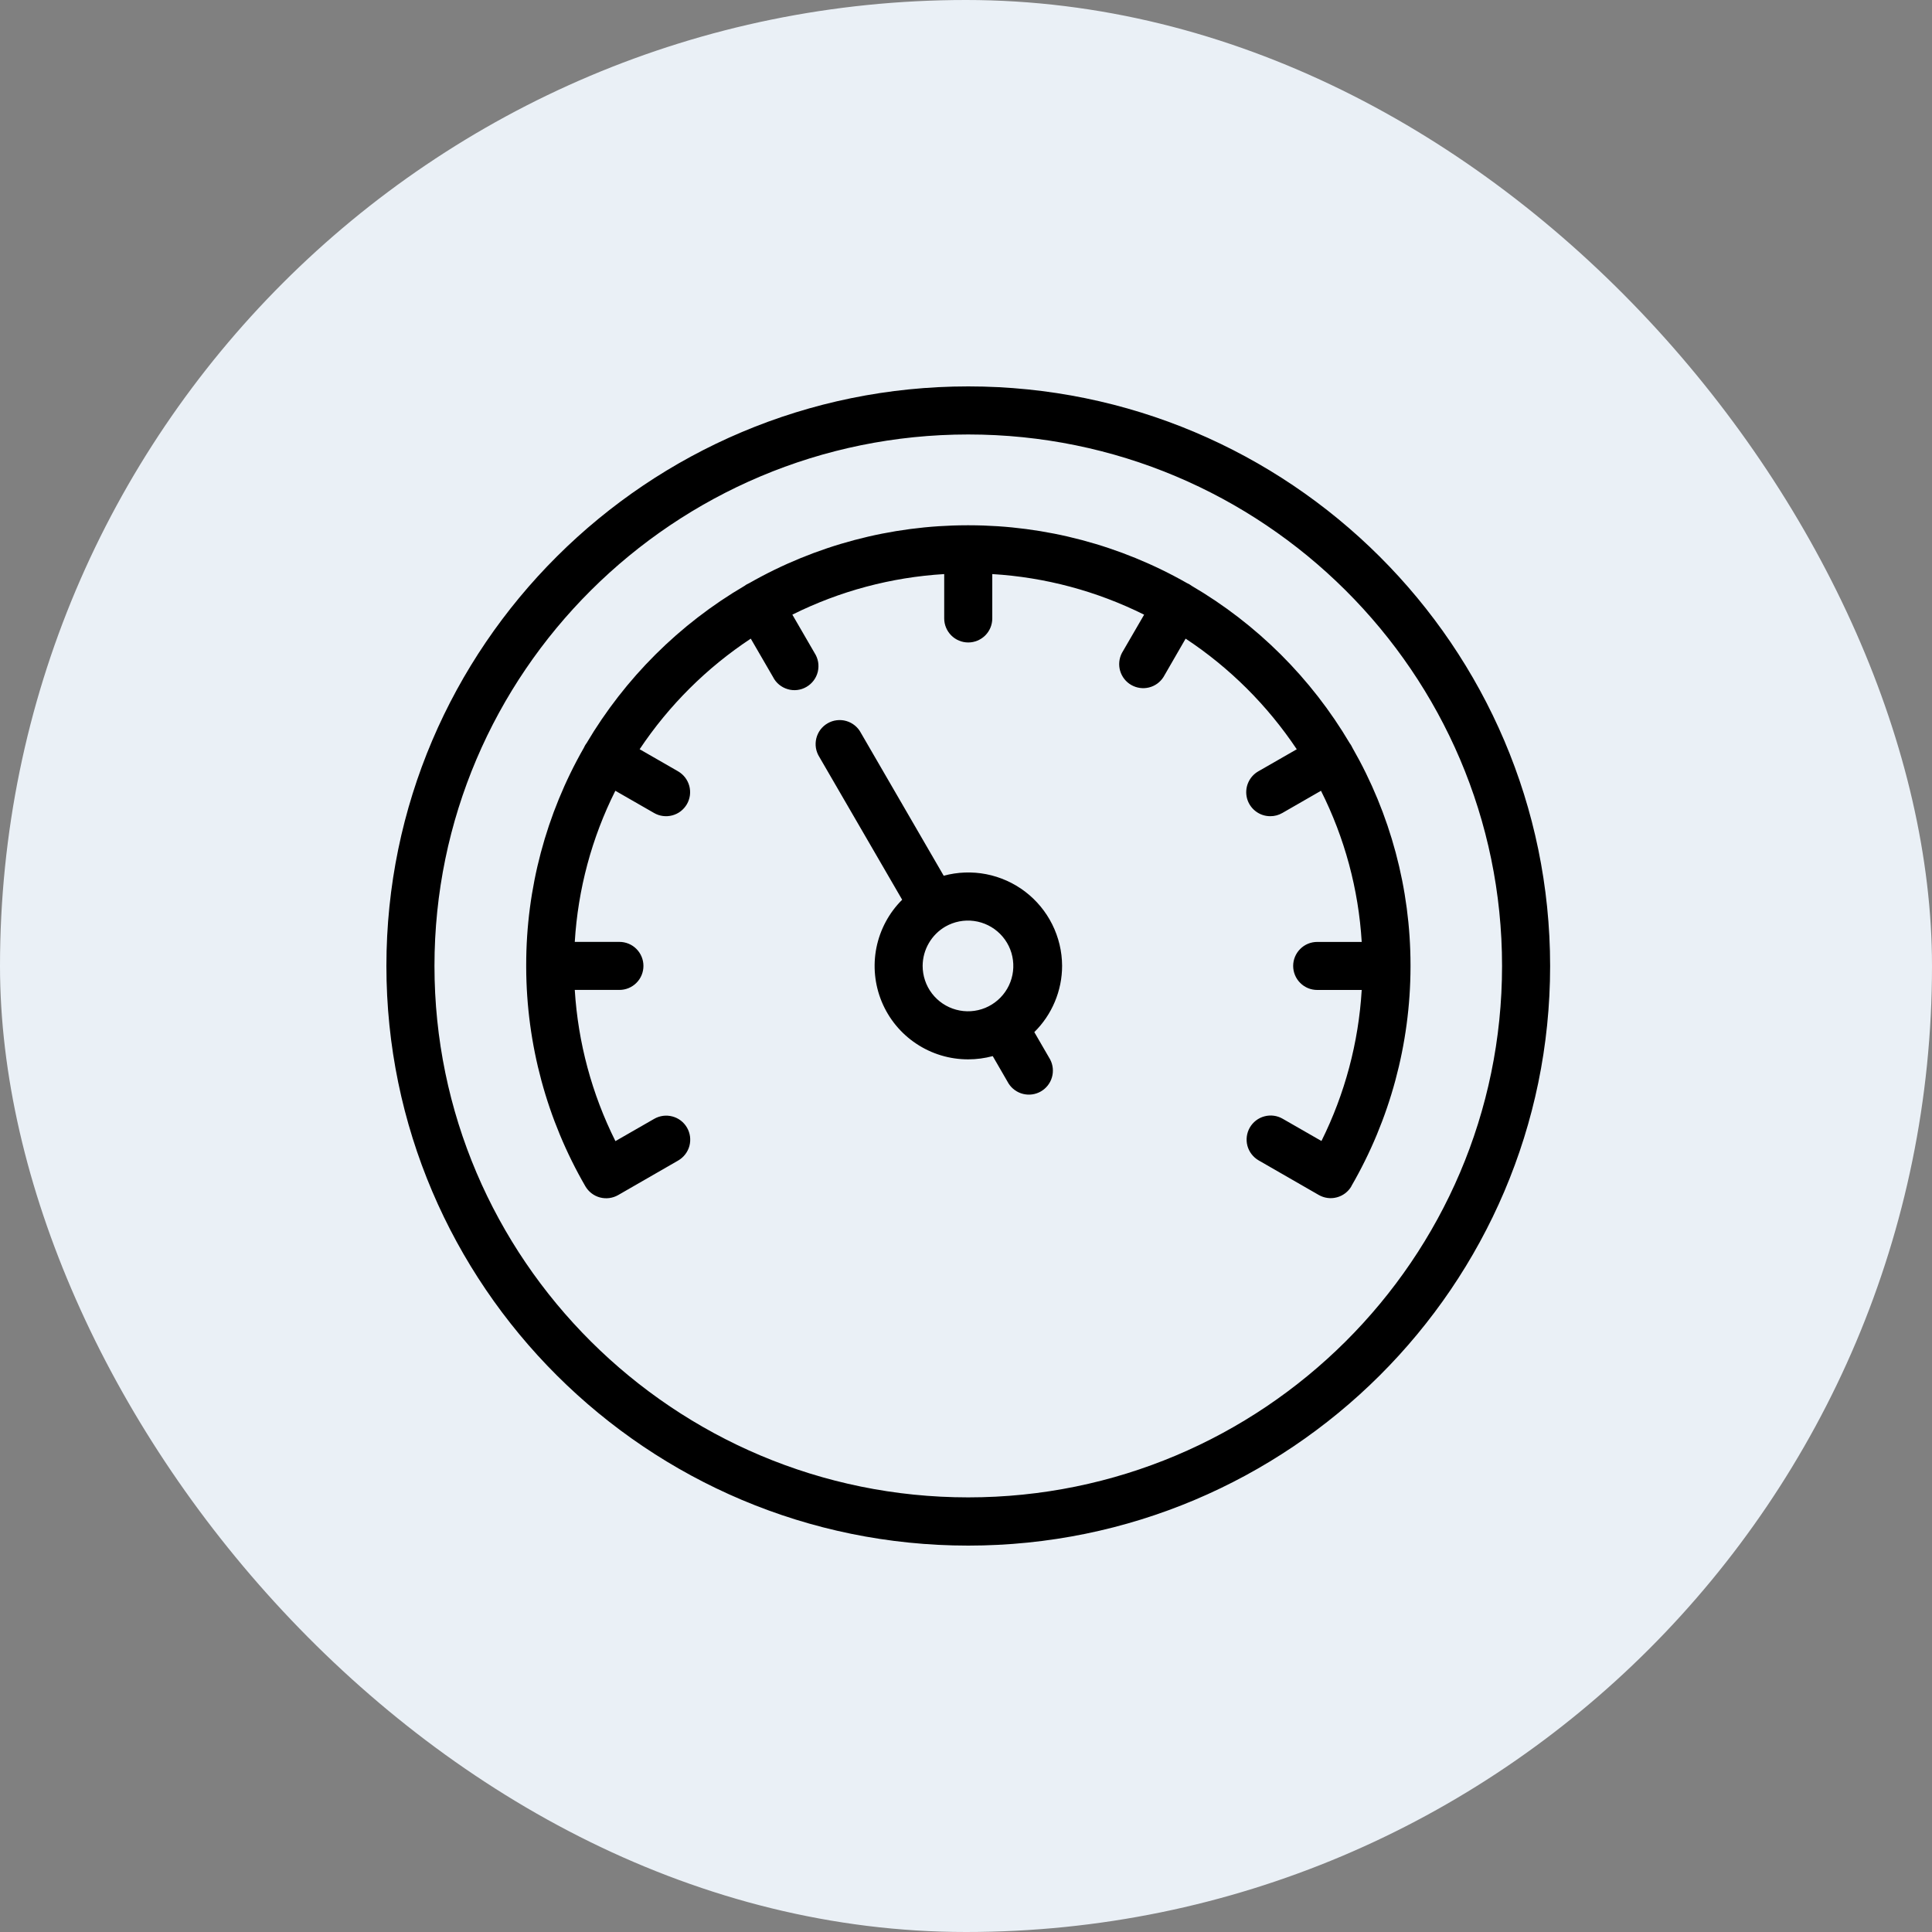
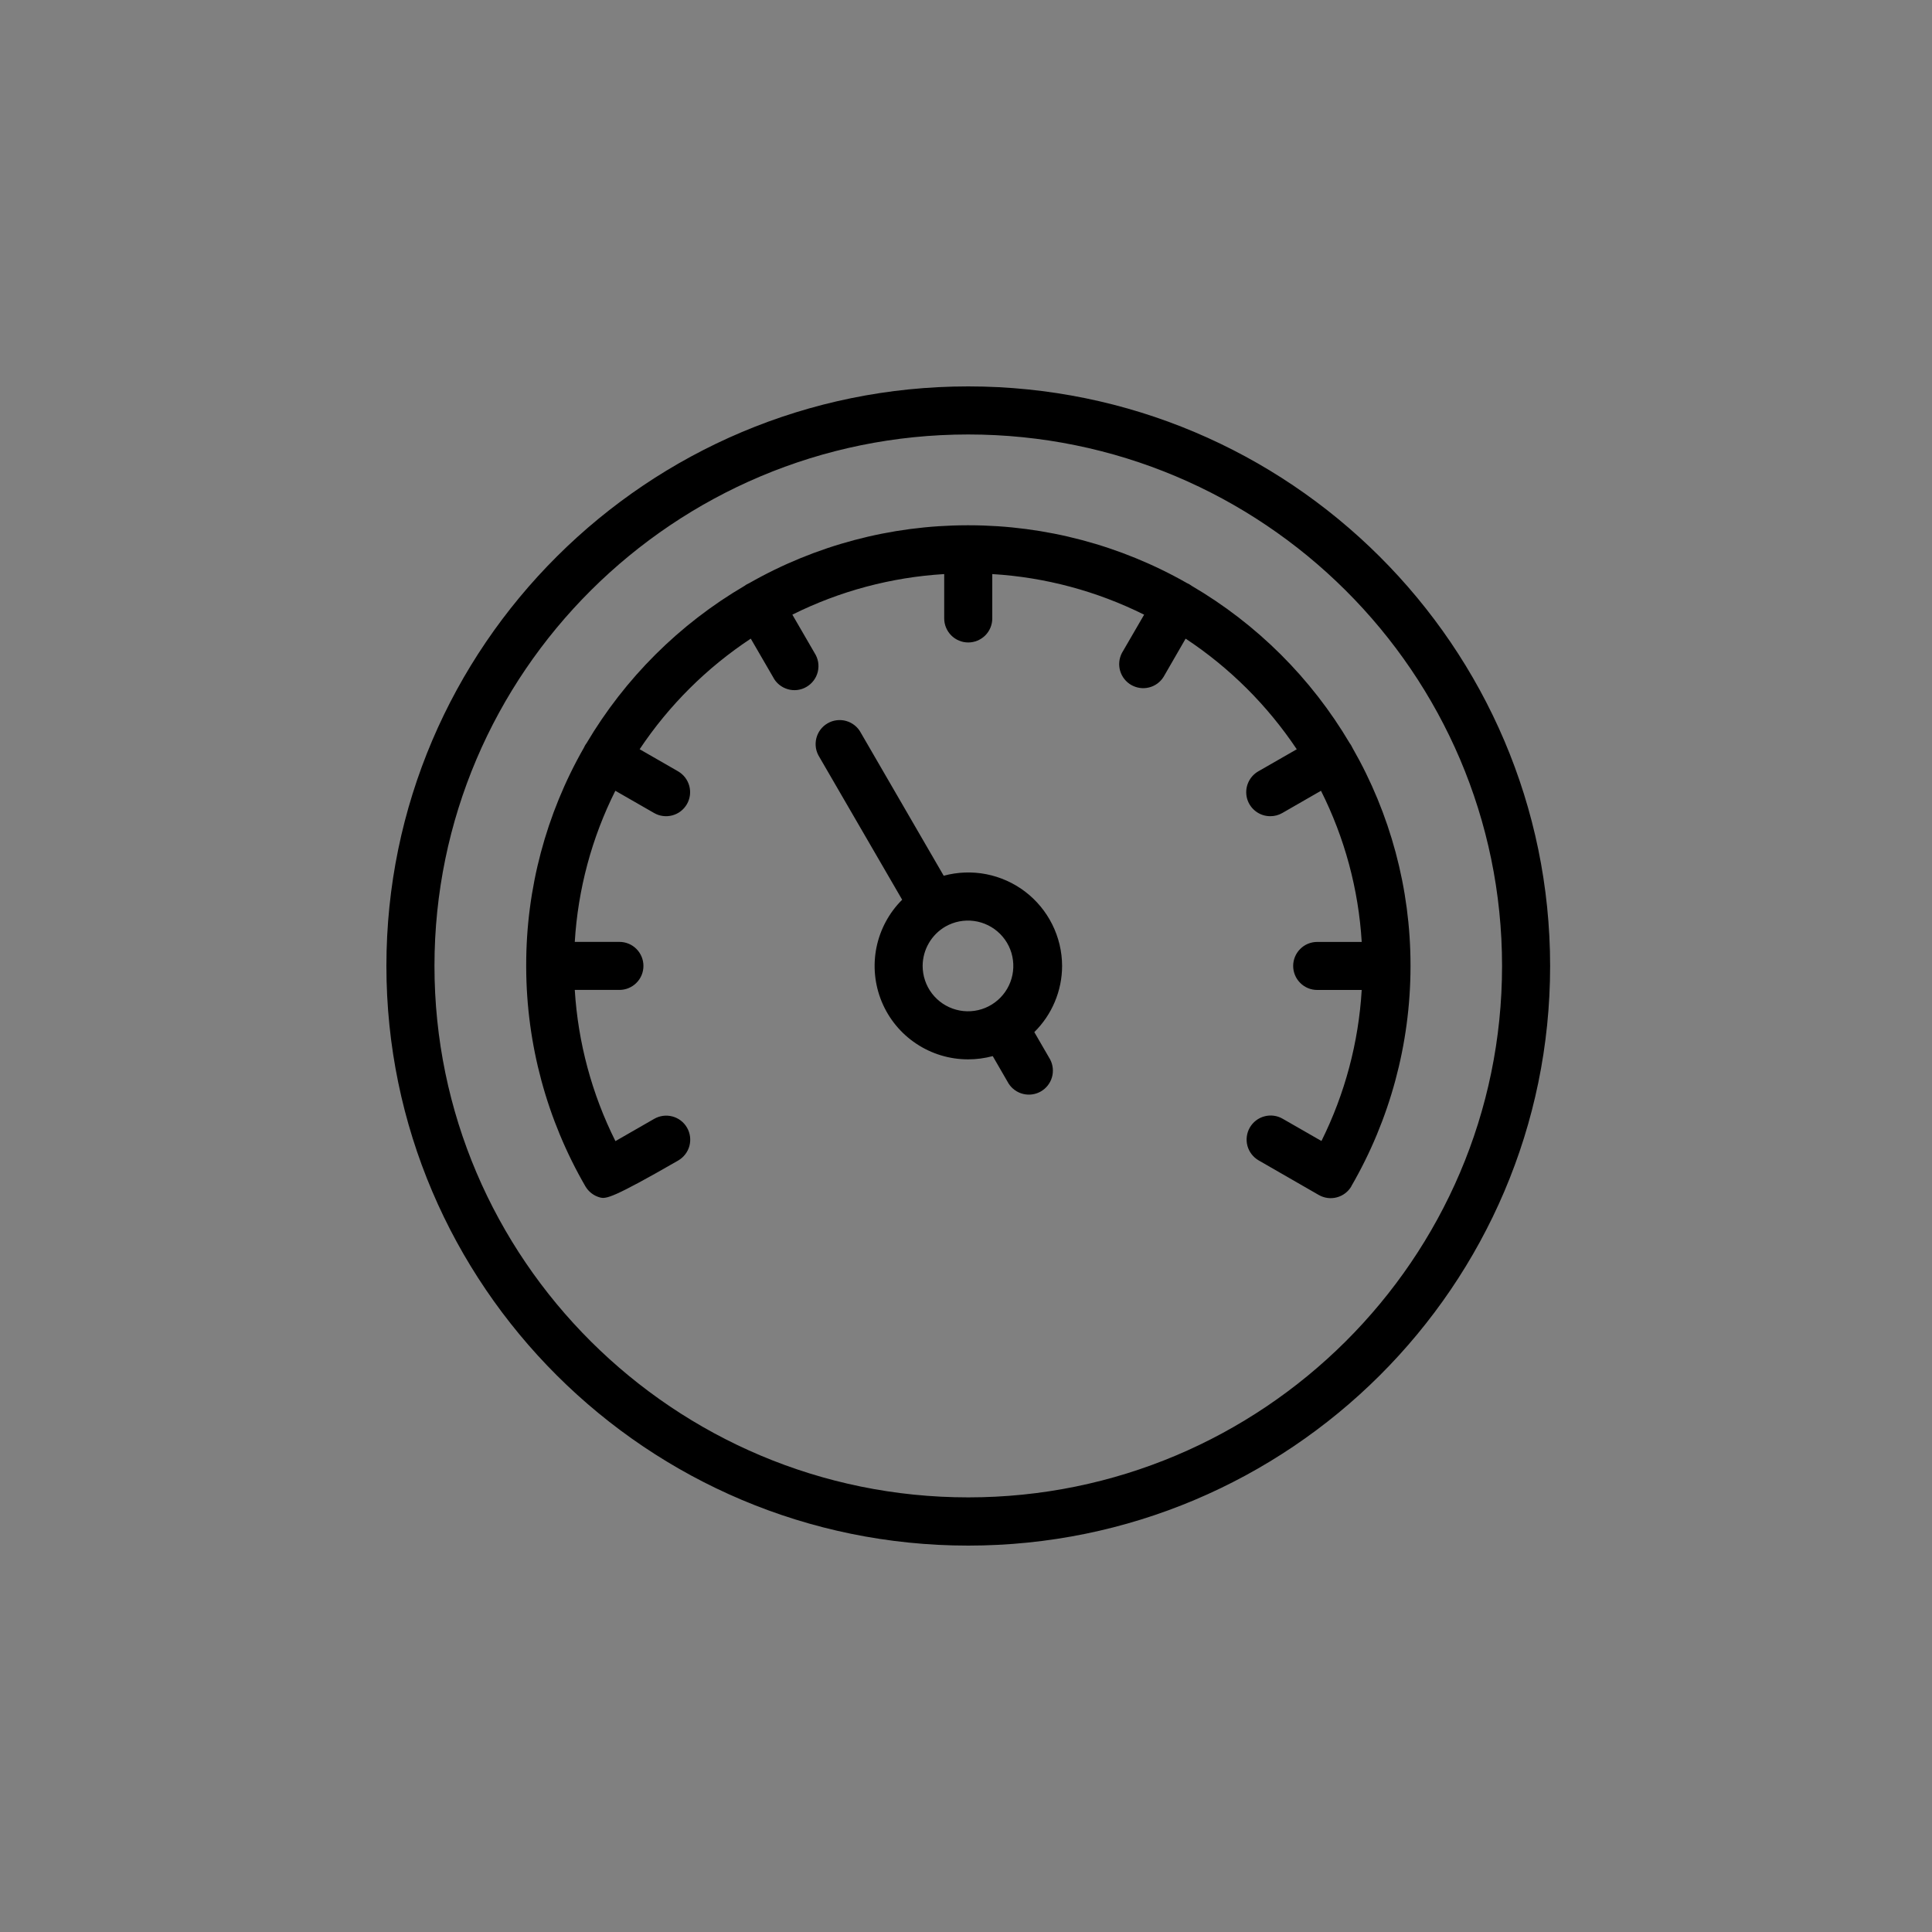
<svg xmlns="http://www.w3.org/2000/svg" width="50" height="50" viewBox="0 0 50 50" fill="none">
  <rect x="0" y="0" width="50" height="50" fill="#808080" stroke="none" />
-   <rect width="50" height="50" rx="25" fill="#EAF0F6" />
-   <path d="M25.058 10C16.755 10 10 16.729 10 24.998C10 33.267 16.755 40 25.058 40C33.362 40 40.117 33.272 40.117 25.002C40.117 16.732 33.362 10 25.058 10ZM25.058 38.752C17.441 38.752 11.244 32.582 11.244 24.998C11.244 17.413 17.441 11.244 25.058 11.244C32.676 11.244 38.873 17.414 38.873 24.998C38.873 32.581 32.676 38.752 25.058 38.752ZM34.975 30.699C34.893 30.841 34.757 30.945 34.598 30.987C34.44 31.03 34.271 31.007 34.128 30.925L32.574 30.031C32.431 29.948 32.326 29.812 32.283 29.653C32.241 29.494 32.263 29.324 32.345 29.181C32.428 29.038 32.564 28.933 32.723 28.891C32.883 28.848 33.052 28.87 33.195 28.953L34.199 29.529C34.806 28.309 35.16 26.98 35.241 25.62H34.089C33.924 25.62 33.766 25.555 33.65 25.438C33.533 25.322 33.467 25.163 33.467 24.998C33.467 24.834 33.533 24.675 33.65 24.559C33.766 24.442 33.924 24.377 34.089 24.377H35.241C35.159 23.015 34.8 21.684 34.187 20.465L33.187 21.04C33.092 21.095 32.985 21.124 32.876 21.123C32.739 21.124 32.605 21.079 32.496 20.995C32.387 20.912 32.309 20.795 32.273 20.663C32.238 20.53 32.247 20.389 32.3 20.263C32.353 20.136 32.446 20.03 32.565 19.962L33.56 19.391C32.801 18.255 31.824 17.281 30.684 16.528L30.111 17.521C30.025 17.657 29.89 17.754 29.734 17.792C29.578 17.83 29.414 17.806 29.275 17.726C29.136 17.646 29.034 17.515 28.989 17.361C28.944 17.207 28.961 17.042 29.035 16.899L29.61 15.908C28.384 15.297 27.047 14.939 25.68 14.857V16.005C25.68 16.17 25.615 16.328 25.498 16.445C25.381 16.561 25.223 16.627 25.058 16.627C24.893 16.627 24.735 16.561 24.619 16.445C24.502 16.328 24.436 16.17 24.436 16.005V14.857C23.069 14.939 21.732 15.296 20.506 15.907L21.081 16.899C21.127 16.97 21.158 17.05 21.173 17.133C21.187 17.216 21.184 17.301 21.165 17.384C21.145 17.466 21.109 17.543 21.058 17.611C21.008 17.678 20.944 17.735 20.871 17.777C20.798 17.82 20.717 17.847 20.633 17.857C20.549 17.867 20.464 17.86 20.383 17.835C20.302 17.811 20.227 17.771 20.162 17.717C20.097 17.663 20.044 17.597 20.006 17.521L19.43 16.528C18.29 17.281 17.312 18.254 16.554 19.39L17.549 19.962C17.619 20.003 17.681 20.057 17.731 20.122C17.781 20.187 17.817 20.261 17.839 20.34C17.86 20.419 17.865 20.501 17.855 20.582C17.844 20.663 17.818 20.741 17.777 20.812C17.736 20.883 17.681 20.945 17.617 20.995C17.552 21.045 17.478 21.081 17.399 21.102C17.32 21.123 17.238 21.129 17.157 21.118C17.076 21.108 16.997 21.081 16.927 21.04L15.925 20.465C15.314 21.684 14.957 23.015 14.875 24.376H16.03C16.195 24.376 16.354 24.441 16.47 24.558C16.587 24.675 16.652 24.833 16.652 24.998C16.652 25.163 16.587 25.321 16.47 25.437C16.354 25.554 16.195 25.619 16.03 25.619H14.875C14.959 26.981 15.317 28.312 15.927 29.532L16.93 28.956C17.001 28.915 17.079 28.889 17.16 28.878C17.241 28.867 17.323 28.873 17.402 28.894C17.481 28.915 17.555 28.951 17.62 29.001C17.685 29.051 17.739 29.113 17.78 29.184C17.821 29.255 17.847 29.333 17.858 29.414C17.868 29.495 17.863 29.577 17.842 29.656C17.821 29.735 17.784 29.809 17.734 29.874C17.684 29.939 17.622 29.993 17.552 30.034L15.997 30.929C15.855 31.01 15.686 31.032 15.527 30.99C15.369 30.948 15.233 30.844 15.15 30.702C14.152 28.979 13.624 27.024 13.618 25.033C13.618 25.022 13.618 25.012 13.618 25.001C13.618 24.99 13.618 24.982 13.618 24.973C13.617 23.002 14.131 21.066 15.109 19.355C15.117 19.335 15.127 19.316 15.138 19.297C15.15 19.275 15.164 19.255 15.179 19.235C16.175 17.552 17.583 16.149 19.27 15.161C19.289 15.146 19.308 15.134 19.329 15.122C19.349 15.11 19.37 15.1 19.391 15.091C21.108 14.112 23.051 13.597 25.027 13.594H25.083C27.06 13.597 29.002 14.112 30.72 15.091C30.741 15.1 30.762 15.11 30.782 15.122C30.802 15.134 30.821 15.146 30.84 15.161C32.528 16.149 33.936 17.551 34.931 19.235C34.946 19.255 34.96 19.275 34.972 19.297C34.983 19.316 34.993 19.336 35.002 19.355C35.983 21.064 36.502 22.999 36.504 24.97C36.504 24.979 36.504 24.988 36.504 24.998C36.504 25.009 36.504 25.019 36.504 25.029C36.499 27.02 35.971 28.975 34.973 30.698L34.975 30.699ZM27.487 24.996C27.486 24.624 27.398 24.257 27.232 23.924C27.066 23.591 26.826 23.301 26.53 23.075C26.234 22.85 25.89 22.696 25.524 22.624C25.159 22.553 24.782 22.567 24.423 22.664L22.281 18.969C22.242 18.894 22.189 18.829 22.124 18.776C22.059 18.723 21.984 18.683 21.903 18.66C21.823 18.636 21.738 18.63 21.655 18.64C21.572 18.65 21.491 18.677 21.419 18.719C21.346 18.761 21.283 18.817 21.232 18.884C21.182 18.951 21.146 19.028 21.126 19.109C21.106 19.191 21.103 19.275 21.116 19.358C21.13 19.441 21.16 19.52 21.205 19.591L23.348 23.285C23.008 23.623 22.777 24.054 22.682 24.524C22.588 24.994 22.636 25.481 22.819 25.924C23.002 26.366 23.313 26.745 23.712 27.01C24.11 27.276 24.579 27.417 25.058 27.416C25.272 27.416 25.485 27.387 25.692 27.332L26.102 28.041C26.188 28.176 26.323 28.273 26.479 28.311C26.635 28.349 26.799 28.326 26.938 28.246C27.077 28.165 27.18 28.035 27.224 27.881C27.269 27.727 27.252 27.561 27.178 27.419L26.768 26.711C26.995 26.487 27.176 26.22 27.299 25.925C27.423 25.631 27.487 25.315 27.487 24.996ZM23.878 24.996C23.879 24.79 23.934 24.587 24.038 24.409C24.141 24.23 24.29 24.082 24.468 23.979C24.692 23.851 24.953 23.8 25.209 23.835C25.465 23.87 25.702 23.988 25.884 24.171C26.066 24.354 26.183 24.592 26.215 24.848C26.248 25.105 26.196 25.364 26.066 25.588C25.936 25.811 25.737 25.985 25.498 26.084C25.259 26.182 24.994 26.199 24.745 26.131C24.496 26.064 24.276 25.916 24.119 25.711C23.962 25.506 23.878 25.254 23.878 24.996Z" fill="black" />
+   <path d="M25.058 10C16.755 10 10 16.729 10 24.998C10 33.267 16.755 40 25.058 40C33.362 40 40.117 33.272 40.117 25.002C40.117 16.732 33.362 10 25.058 10ZM25.058 38.752C17.441 38.752 11.244 32.582 11.244 24.998C11.244 17.413 17.441 11.244 25.058 11.244C32.676 11.244 38.873 17.414 38.873 24.998C38.873 32.581 32.676 38.752 25.058 38.752ZM34.975 30.699C34.893 30.841 34.757 30.945 34.598 30.987C34.44 31.03 34.271 31.007 34.128 30.925L32.574 30.031C32.431 29.948 32.326 29.812 32.283 29.653C32.241 29.494 32.263 29.324 32.345 29.181C32.428 29.038 32.564 28.933 32.723 28.891C32.883 28.848 33.052 28.87 33.195 28.953L34.199 29.529C34.806 28.309 35.16 26.98 35.241 25.62H34.089C33.924 25.62 33.766 25.555 33.65 25.438C33.533 25.322 33.467 25.163 33.467 24.998C33.467 24.834 33.533 24.675 33.65 24.559C33.766 24.442 33.924 24.377 34.089 24.377H35.241C35.159 23.015 34.8 21.684 34.187 20.465L33.187 21.04C33.092 21.095 32.985 21.124 32.876 21.123C32.739 21.124 32.605 21.079 32.496 20.995C32.387 20.912 32.309 20.795 32.273 20.663C32.238 20.53 32.247 20.389 32.3 20.263C32.353 20.136 32.446 20.03 32.565 19.962L33.56 19.391C32.801 18.255 31.824 17.281 30.684 16.528L30.111 17.521C30.025 17.657 29.89 17.754 29.734 17.792C29.578 17.83 29.414 17.806 29.275 17.726C29.136 17.646 29.034 17.515 28.989 17.361C28.944 17.207 28.961 17.042 29.035 16.899L29.61 15.908C28.384 15.297 27.047 14.939 25.68 14.857V16.005C25.68 16.17 25.615 16.328 25.498 16.445C25.381 16.561 25.223 16.627 25.058 16.627C24.893 16.627 24.735 16.561 24.619 16.445C24.502 16.328 24.436 16.17 24.436 16.005V14.857C23.069 14.939 21.732 15.296 20.506 15.907L21.081 16.899C21.127 16.97 21.158 17.05 21.173 17.133C21.187 17.216 21.184 17.301 21.165 17.384C21.145 17.466 21.109 17.543 21.058 17.611C21.008 17.678 20.944 17.735 20.871 17.777C20.798 17.82 20.717 17.847 20.633 17.857C20.549 17.867 20.464 17.86 20.383 17.835C20.302 17.811 20.227 17.771 20.162 17.717C20.097 17.663 20.044 17.597 20.006 17.521L19.43 16.528C18.29 17.281 17.312 18.254 16.554 19.39L17.549 19.962C17.619 20.003 17.681 20.057 17.731 20.122C17.781 20.187 17.817 20.261 17.839 20.34C17.86 20.419 17.865 20.501 17.855 20.582C17.844 20.663 17.818 20.741 17.777 20.812C17.736 20.883 17.681 20.945 17.617 20.995C17.552 21.045 17.478 21.081 17.399 21.102C17.32 21.123 17.238 21.129 17.157 21.118C17.076 21.108 16.997 21.081 16.927 21.04L15.925 20.465C15.314 21.684 14.957 23.015 14.875 24.376H16.03C16.195 24.376 16.354 24.441 16.47 24.558C16.587 24.675 16.652 24.833 16.652 24.998C16.652 25.163 16.587 25.321 16.47 25.437C16.354 25.554 16.195 25.619 16.03 25.619H14.875C14.959 26.981 15.317 28.312 15.927 29.532L16.93 28.956C17.001 28.915 17.079 28.889 17.16 28.878C17.241 28.867 17.323 28.873 17.402 28.894C17.481 28.915 17.555 28.951 17.62 29.001C17.685 29.051 17.739 29.113 17.78 29.184C17.821 29.255 17.847 29.333 17.858 29.414C17.868 29.495 17.863 29.577 17.842 29.656C17.821 29.735 17.784 29.809 17.734 29.874C17.684 29.939 17.622 29.993 17.552 30.034C15.855 31.01 15.686 31.032 15.527 30.99C15.369 30.948 15.233 30.844 15.15 30.702C14.152 28.979 13.624 27.024 13.618 25.033C13.618 25.022 13.618 25.012 13.618 25.001C13.618 24.99 13.618 24.982 13.618 24.973C13.617 23.002 14.131 21.066 15.109 19.355C15.117 19.335 15.127 19.316 15.138 19.297C15.15 19.275 15.164 19.255 15.179 19.235C16.175 17.552 17.583 16.149 19.27 15.161C19.289 15.146 19.308 15.134 19.329 15.122C19.349 15.11 19.37 15.1 19.391 15.091C21.108 14.112 23.051 13.597 25.027 13.594H25.083C27.06 13.597 29.002 14.112 30.72 15.091C30.741 15.1 30.762 15.11 30.782 15.122C30.802 15.134 30.821 15.146 30.84 15.161C32.528 16.149 33.936 17.551 34.931 19.235C34.946 19.255 34.96 19.275 34.972 19.297C34.983 19.316 34.993 19.336 35.002 19.355C35.983 21.064 36.502 22.999 36.504 24.97C36.504 24.979 36.504 24.988 36.504 24.998C36.504 25.009 36.504 25.019 36.504 25.029C36.499 27.02 35.971 28.975 34.973 30.698L34.975 30.699ZM27.487 24.996C27.486 24.624 27.398 24.257 27.232 23.924C27.066 23.591 26.826 23.301 26.53 23.075C26.234 22.85 25.89 22.696 25.524 22.624C25.159 22.553 24.782 22.567 24.423 22.664L22.281 18.969C22.242 18.894 22.189 18.829 22.124 18.776C22.059 18.723 21.984 18.683 21.903 18.66C21.823 18.636 21.738 18.63 21.655 18.64C21.572 18.65 21.491 18.677 21.419 18.719C21.346 18.761 21.283 18.817 21.232 18.884C21.182 18.951 21.146 19.028 21.126 19.109C21.106 19.191 21.103 19.275 21.116 19.358C21.13 19.441 21.16 19.52 21.205 19.591L23.348 23.285C23.008 23.623 22.777 24.054 22.682 24.524C22.588 24.994 22.636 25.481 22.819 25.924C23.002 26.366 23.313 26.745 23.712 27.01C24.11 27.276 24.579 27.417 25.058 27.416C25.272 27.416 25.485 27.387 25.692 27.332L26.102 28.041C26.188 28.176 26.323 28.273 26.479 28.311C26.635 28.349 26.799 28.326 26.938 28.246C27.077 28.165 27.18 28.035 27.224 27.881C27.269 27.727 27.252 27.561 27.178 27.419L26.768 26.711C26.995 26.487 27.176 26.22 27.299 25.925C27.423 25.631 27.487 25.315 27.487 24.996ZM23.878 24.996C23.879 24.79 23.934 24.587 24.038 24.409C24.141 24.23 24.29 24.082 24.468 23.979C24.692 23.851 24.953 23.8 25.209 23.835C25.465 23.87 25.702 23.988 25.884 24.171C26.066 24.354 26.183 24.592 26.215 24.848C26.248 25.105 26.196 25.364 26.066 25.588C25.936 25.811 25.737 25.985 25.498 26.084C25.259 26.182 24.994 26.199 24.745 26.131C24.496 26.064 24.276 25.916 24.119 25.711C23.962 25.506 23.878 25.254 23.878 24.996Z" fill="black" />
</svg>